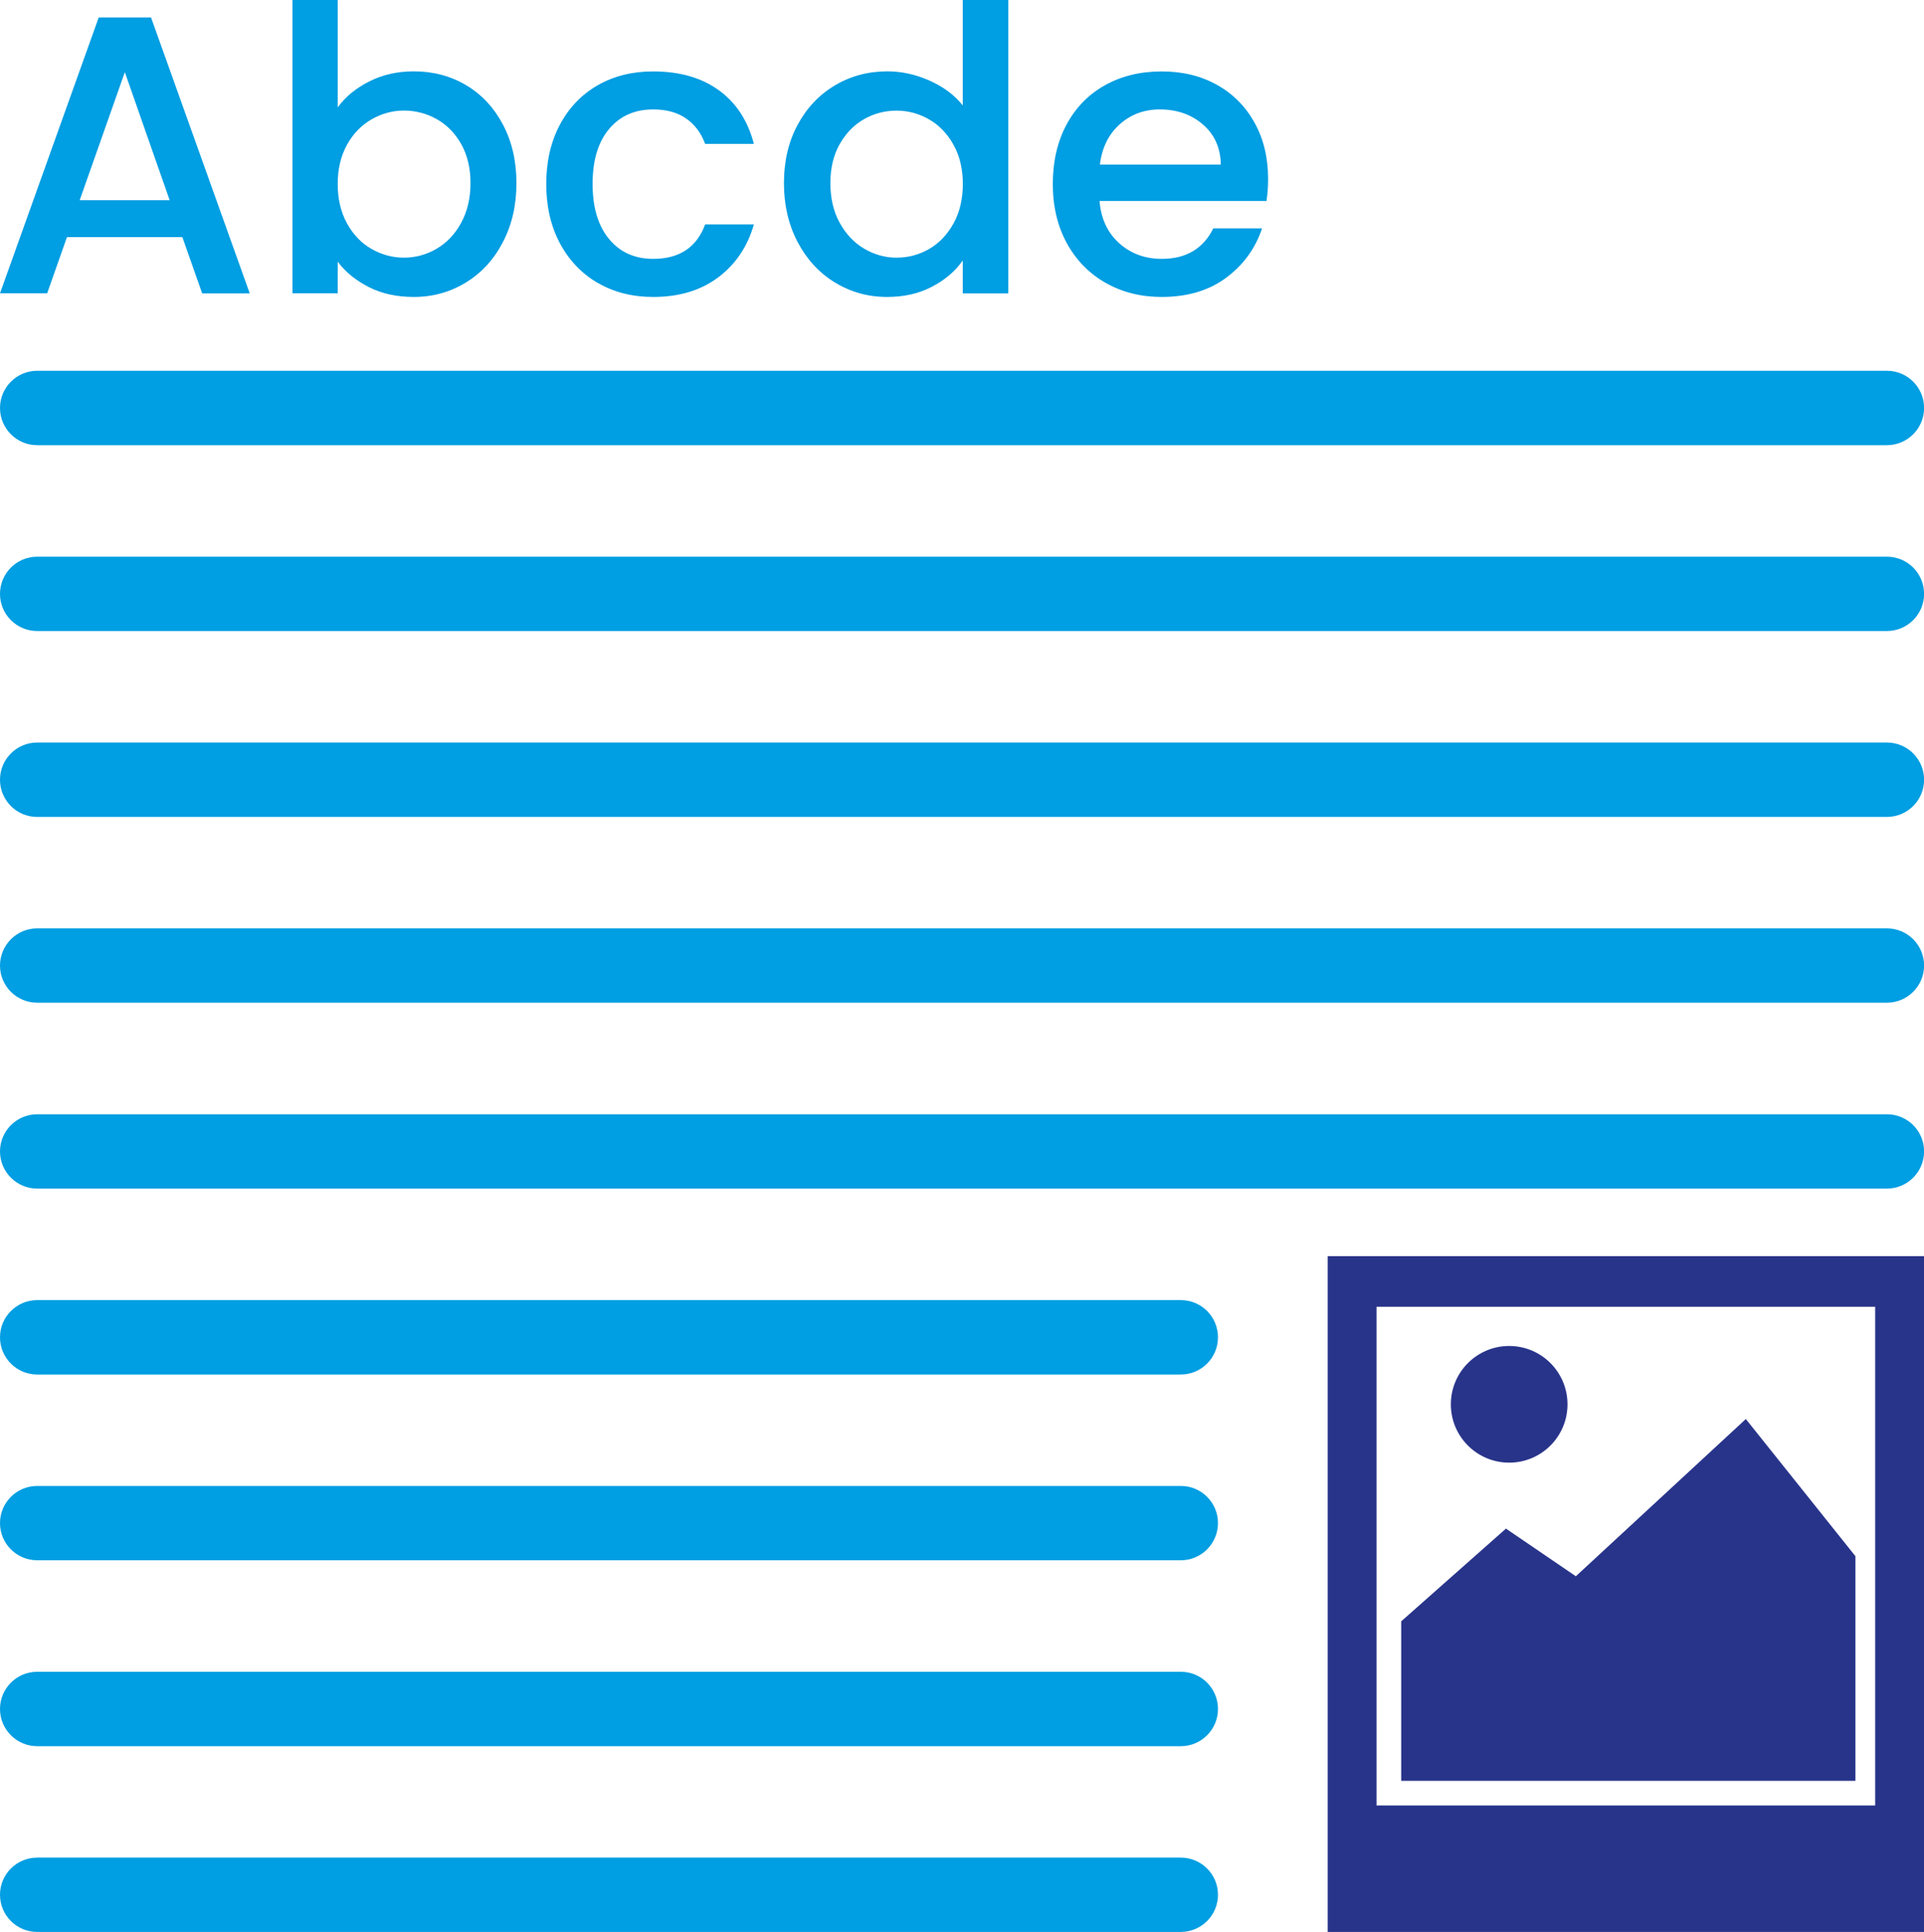
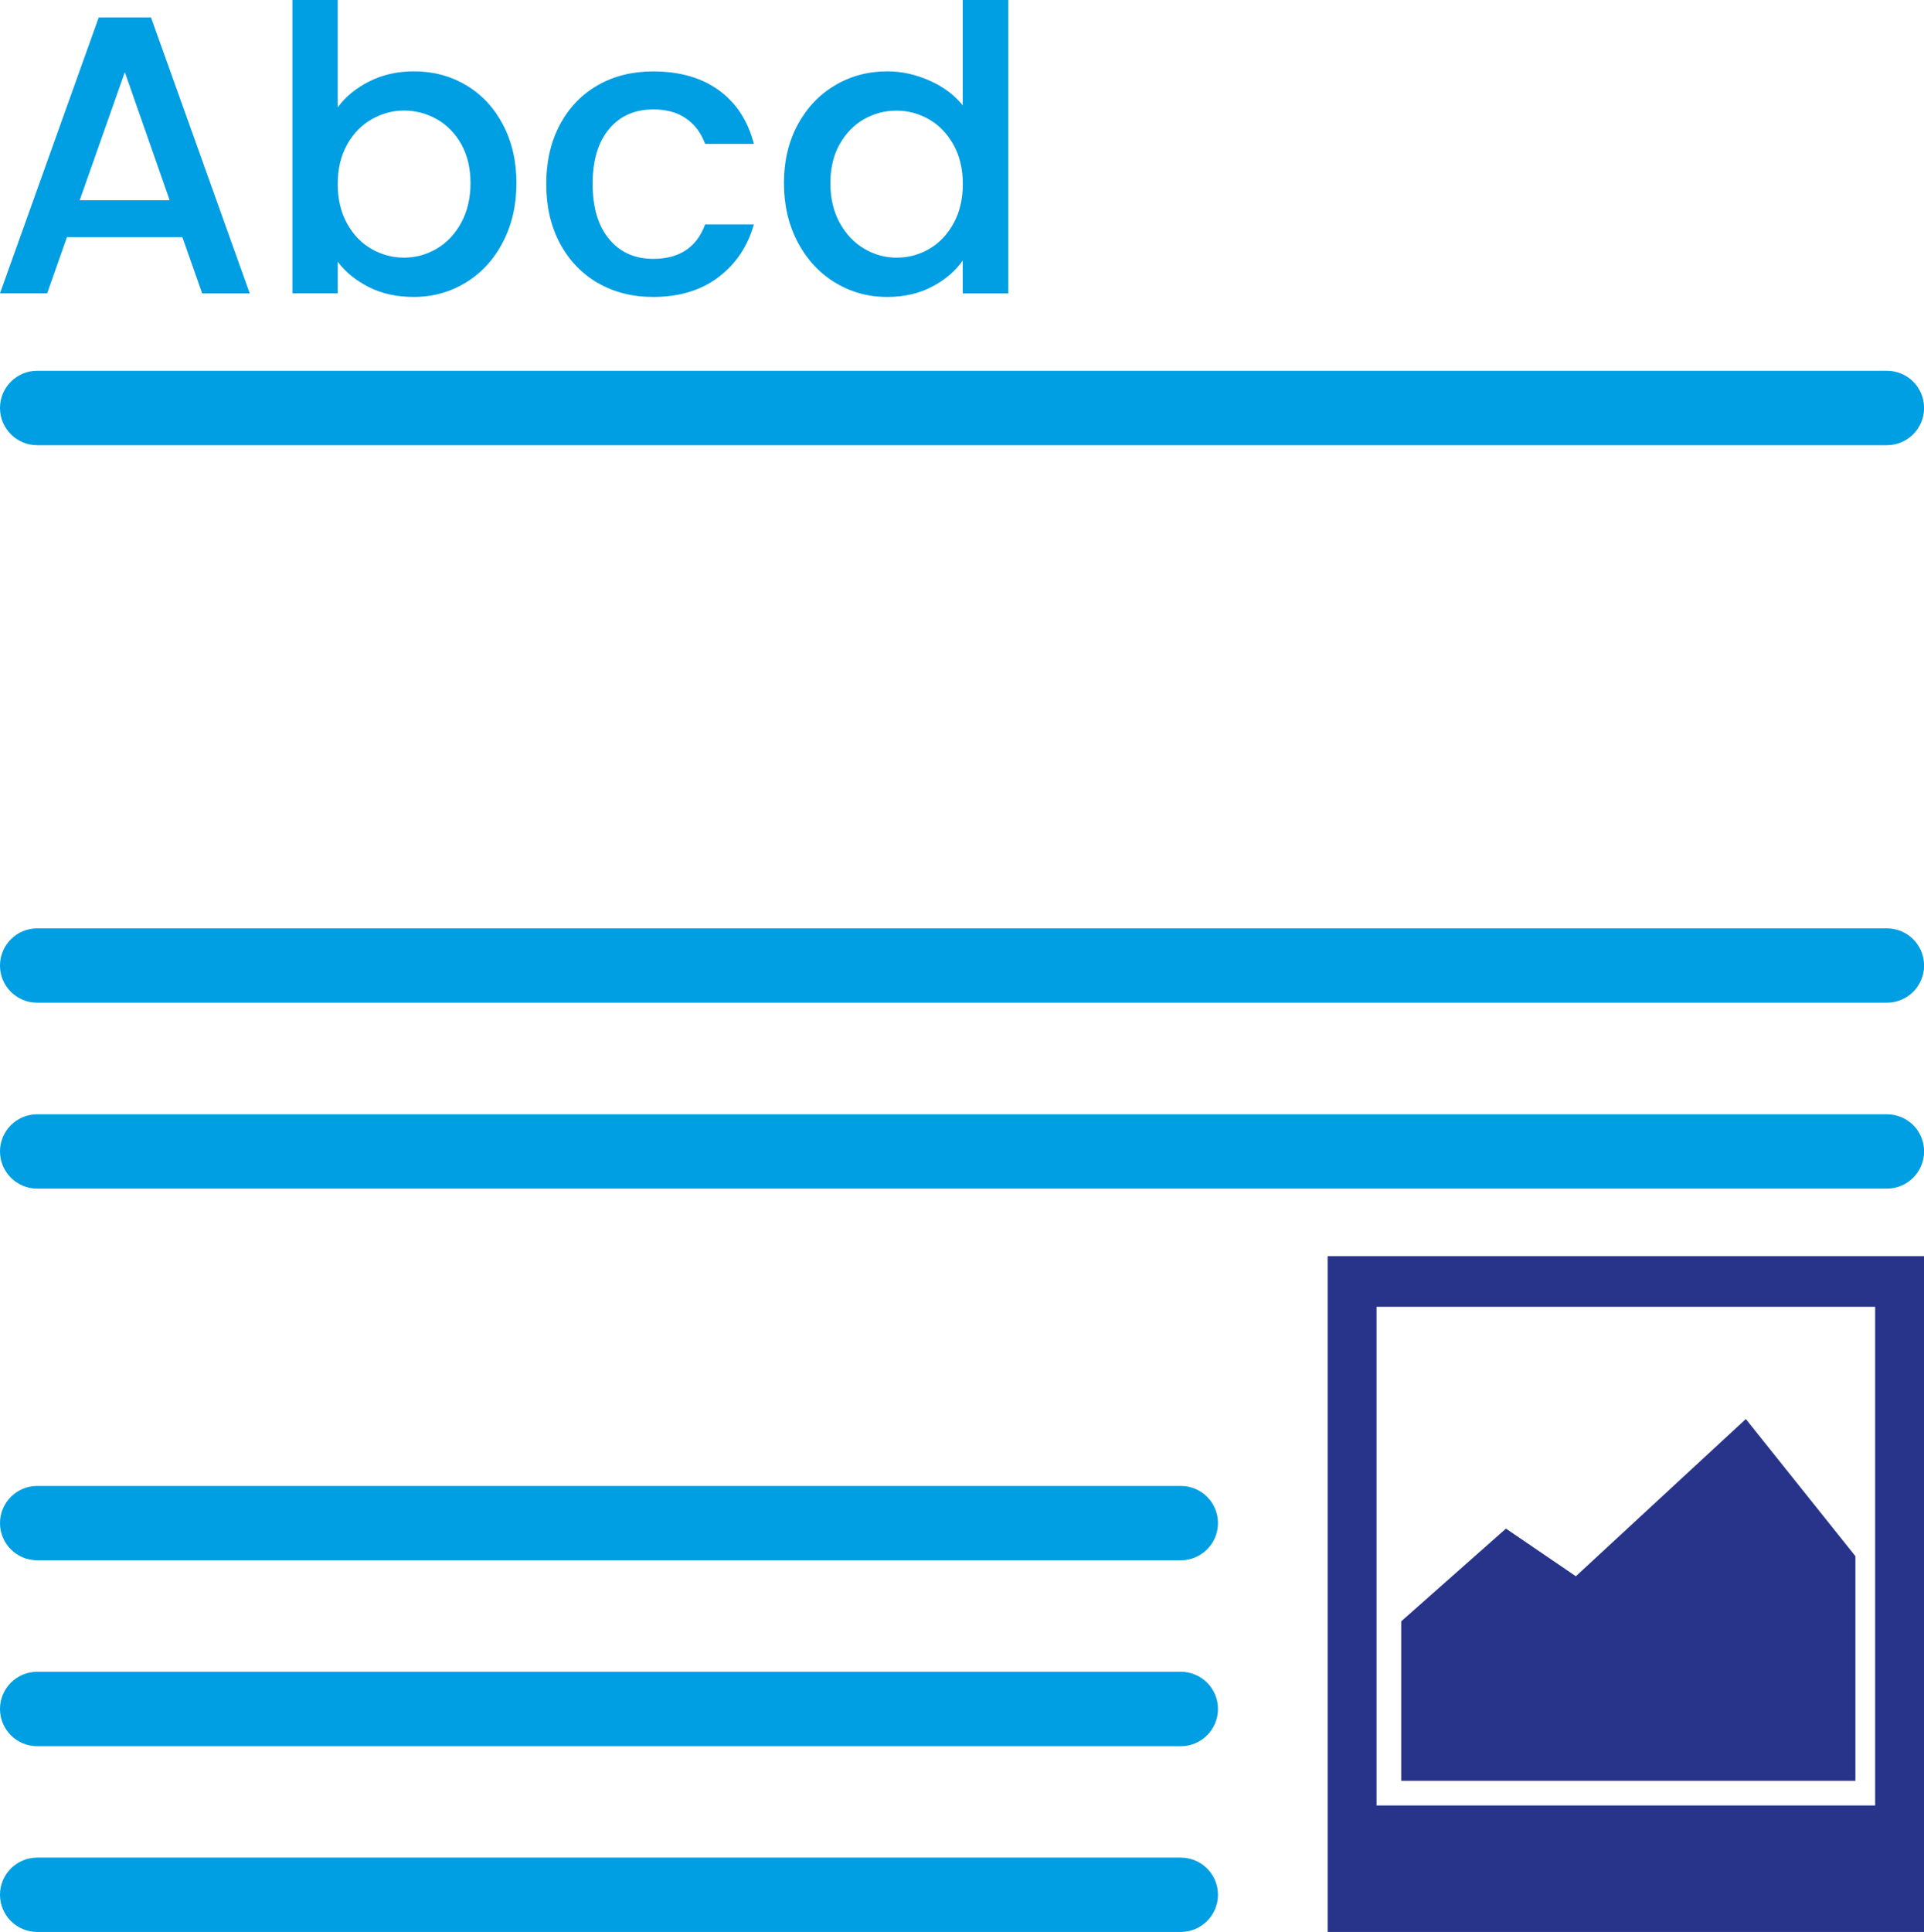
<svg xmlns="http://www.w3.org/2000/svg" id="Calque_2" width="23.951" height="24.046" viewBox="0 0 23.951 24.046">
  <path d="M16.528,24.046h7.424V15.635h-7.424v8.411Zm.608-7.781h6.207v6.207h-6.207v-6.207Z" fill="#28348a" />
  <polygon points="19.617 19.619 18.747 19.026 17.443 20.18 17.443 22.165 23.097 22.165 23.097 19.369 21.733 17.662 19.617 19.619" fill="#28348a" />
-   <path d="M18.787,18.205c.401,0,.726-.325,.726-.726s-.325-.726-.726-.726-.726,.325-.726,.726,.325,.726,.726,.726Z" fill="#28348a" />
  <path d="M.834,2.951h1.436l.247,.701h.592L1.88,.217h-.651L0,3.651H.587l.247-.701ZM1.554,.898l.558,1.594H.992L1.554,.898Z" fill="#009ee2" />
  <path d="M4.204,3.257c.095,.128,.224,.233,.387,.316s.349,.123,.56,.123c.237,0,.453-.06,.649-.18,.196-.12,.35-.288,.461-.504,.112-.215,.168-.459,.168-.733,0-.273-.056-.516-.168-.728-.112-.212-.265-.376-.459-.491-.194-.115-.411-.172-.651-.172-.204,0-.389,.042-.555,.126-.166,.084-.297,.191-.392,.323V0h-.563V3.651h.563v-.395Zm.116-1.456c.077-.138,.179-.243,.306-.316,.127-.072,.261-.109,.402-.109,.145,0,.281,.036,.407,.106,.126,.071,.229,.174,.306,.311,.077,.137,.116,.299,.116,.486s-.039,.352-.116,.494c-.077,.141-.179,.249-.306,.323-.127,.074-.262,.111-.407,.111-.141,0-.276-.036-.402-.108-.127-.072-.229-.178-.306-.318-.077-.14-.116-.304-.116-.491s.039-.35,.116-.488Z" fill="#009ee2" />
  <path d="M7.441,3.521c.201,.117,.431,.175,.691,.175,.322,0,.592-.081,.809-.244,.217-.163,.365-.383,.444-.659h-.607c-.105,.286-.321,.429-.646,.429-.23,0-.414-.082-.55-.247-.137-.165-.205-.394-.205-.686s.068-.52,.205-.683c.136-.163,.32-.244,.55-.244,.164,0,.301,.037,.409,.113,.109,.075,.187,.181,.237,.316h.607c-.076-.29-.221-.512-.437-.668-.215-.156-.488-.234-.816-.234-.26,0-.49,.057-.691,.172-.201,.115-.358,.279-.471,.491-.113,.212-.17,.458-.17,.738,0,.28,.057,.526,.17,.738,.113,.212,.271,.377,.471,.494Z" fill="#009ee2" />
  <path d="M10.394,3.516c.196,.12,.412,.18,.649,.18,.211,0,.397-.042,.56-.128,.163-.085,.29-.194,.382-.326v.41h.567V0h-.567V1.312c-.102-.128-.239-.231-.412-.308-.173-.077-.348-.116-.526-.116-.24,0-.458,.058-.654,.175-.196,.116-.351,.281-.464,.491s-.17,.452-.17,.725c0,.273,.057,.518,.17,.733,.113,.215,.268,.384,.464,.504Zm.059-1.722c.077-.136,.178-.24,.303-.311,.125-.071,.26-.106,.405-.106,.145,0,.279,.037,.405,.109,.125,.072,.226,.177,.304,.316,.077,.138,.116,.301,.116,.488s-.039,.352-.116,.491c-.078,.14-.179,.246-.304,.318-.125,.072-.26,.108-.405,.108-.142,0-.276-.037-.402-.111s-.229-.182-.306-.323c-.078-.141-.116-.306-.116-.494s.039-.349,.116-.486Z" fill="#009ee2" />
-   <path d="M13.764,3.521c.206,.117,.438,.175,.698,.175,.319,0,.586-.079,.802-.239,.215-.16,.364-.365,.447-.615h-.607c-.125,.253-.339,.38-.641,.38-.211,0-.388-.066-.533-.197-.145-.132-.225-.306-.242-.523h2.078c.013-.082,.02-.174,.02-.276,0-.263-.056-.496-.168-.698-.112-.202-.268-.36-.469-.472-.201-.112-.429-.167-.686-.167-.267,0-.503,.057-.708,.172-.206,.115-.365,.279-.479,.491-.113,.212-.17,.458-.17,.738,0,.28,.059,.526,.175,.738,.117,.212,.278,.377,.484,.494Zm.175-1.974c.138-.123,.304-.185,.498-.185,.214,0,.393,.062,.538,.188,.145,.125,.219,.291,.222,.498h-1.505c.026-.21,.109-.377,.247-.501Z" fill="#009ee2" />
  <path d="M.463,5.541H23.489c.255,0,.463-.207,.463-.463,0-.256-.207-.463-.463-.463H.463c-.255,0-.463,.207-.463,.463,0,.255,.207,.463,.463,.463Z" fill="#009ee2" />
-   <path d="M23.489,6.929H.463c-.255,0-.463,.207-.463,.463,0,.255,.207,.462,.463,.462H23.489c.255,0,.463-.207,.463-.462,0-.256-.207-.463-.463-.463Z" fill="#009ee2" />
-   <path d="M23.489,9.242H.463c-.255,0-.463,.207-.463,.463s.207,.463,.463,.463H23.489c.255,0,.463-.207,.463-.463s-.207-.463-.463-.463Z" fill="#009ee2" />
  <path d="M23.489,11.555H.463c-.255,0-.463,.207-.463,.463,0,.255,.207,.462,.463,.462H23.489c.255,0,.463-.207,.463-.462,0-.256-.207-.463-.463-.463Z" fill="#009ee2" />
  <path d="M23.489,13.869H.463c-.255,0-.463,.207-.463,.462s.207,.463,.463,.463H23.489c.255,0,.463-.207,.463-.463s-.207-.462-.463-.462Z" fill="#009ee2" />
-   <path d="M14.699,16.182H.463c-.255,0-.463,.207-.463,.463,0,.255,.207,.463,.463,.463H14.699c.255,0,.463-.207,.463-.463,0-.256-.207-.463-.463-.463Z" fill="#009ee2" />
  <path d="M14.699,18.495H.463c-.255,0-.463,.207-.463,.462,0,.256,.207,.463,.463,.463H14.699c.255,0,.463-.207,.463-.463,0-.255-.207-.462-.463-.462Z" fill="#009ee2" />
  <path d="M14.699,20.808H.463c-.255,0-.463,.207-.463,.463,0,.255,.207,.463,.463,.463H14.699c.255,0,.463-.207,.463-.463,0-.256-.207-.463-.463-.463Z" fill="#009ee2" />
  <path d="M14.699,23.121H.463c-.255,0-.463,.207-.463,.462,0,.256,.207,.463,.463,.463H14.699c.255,0,.463-.207,.463-.463,0-.255-.207-.462-.463-.462Z" fill="#009ee2" />
</svg>